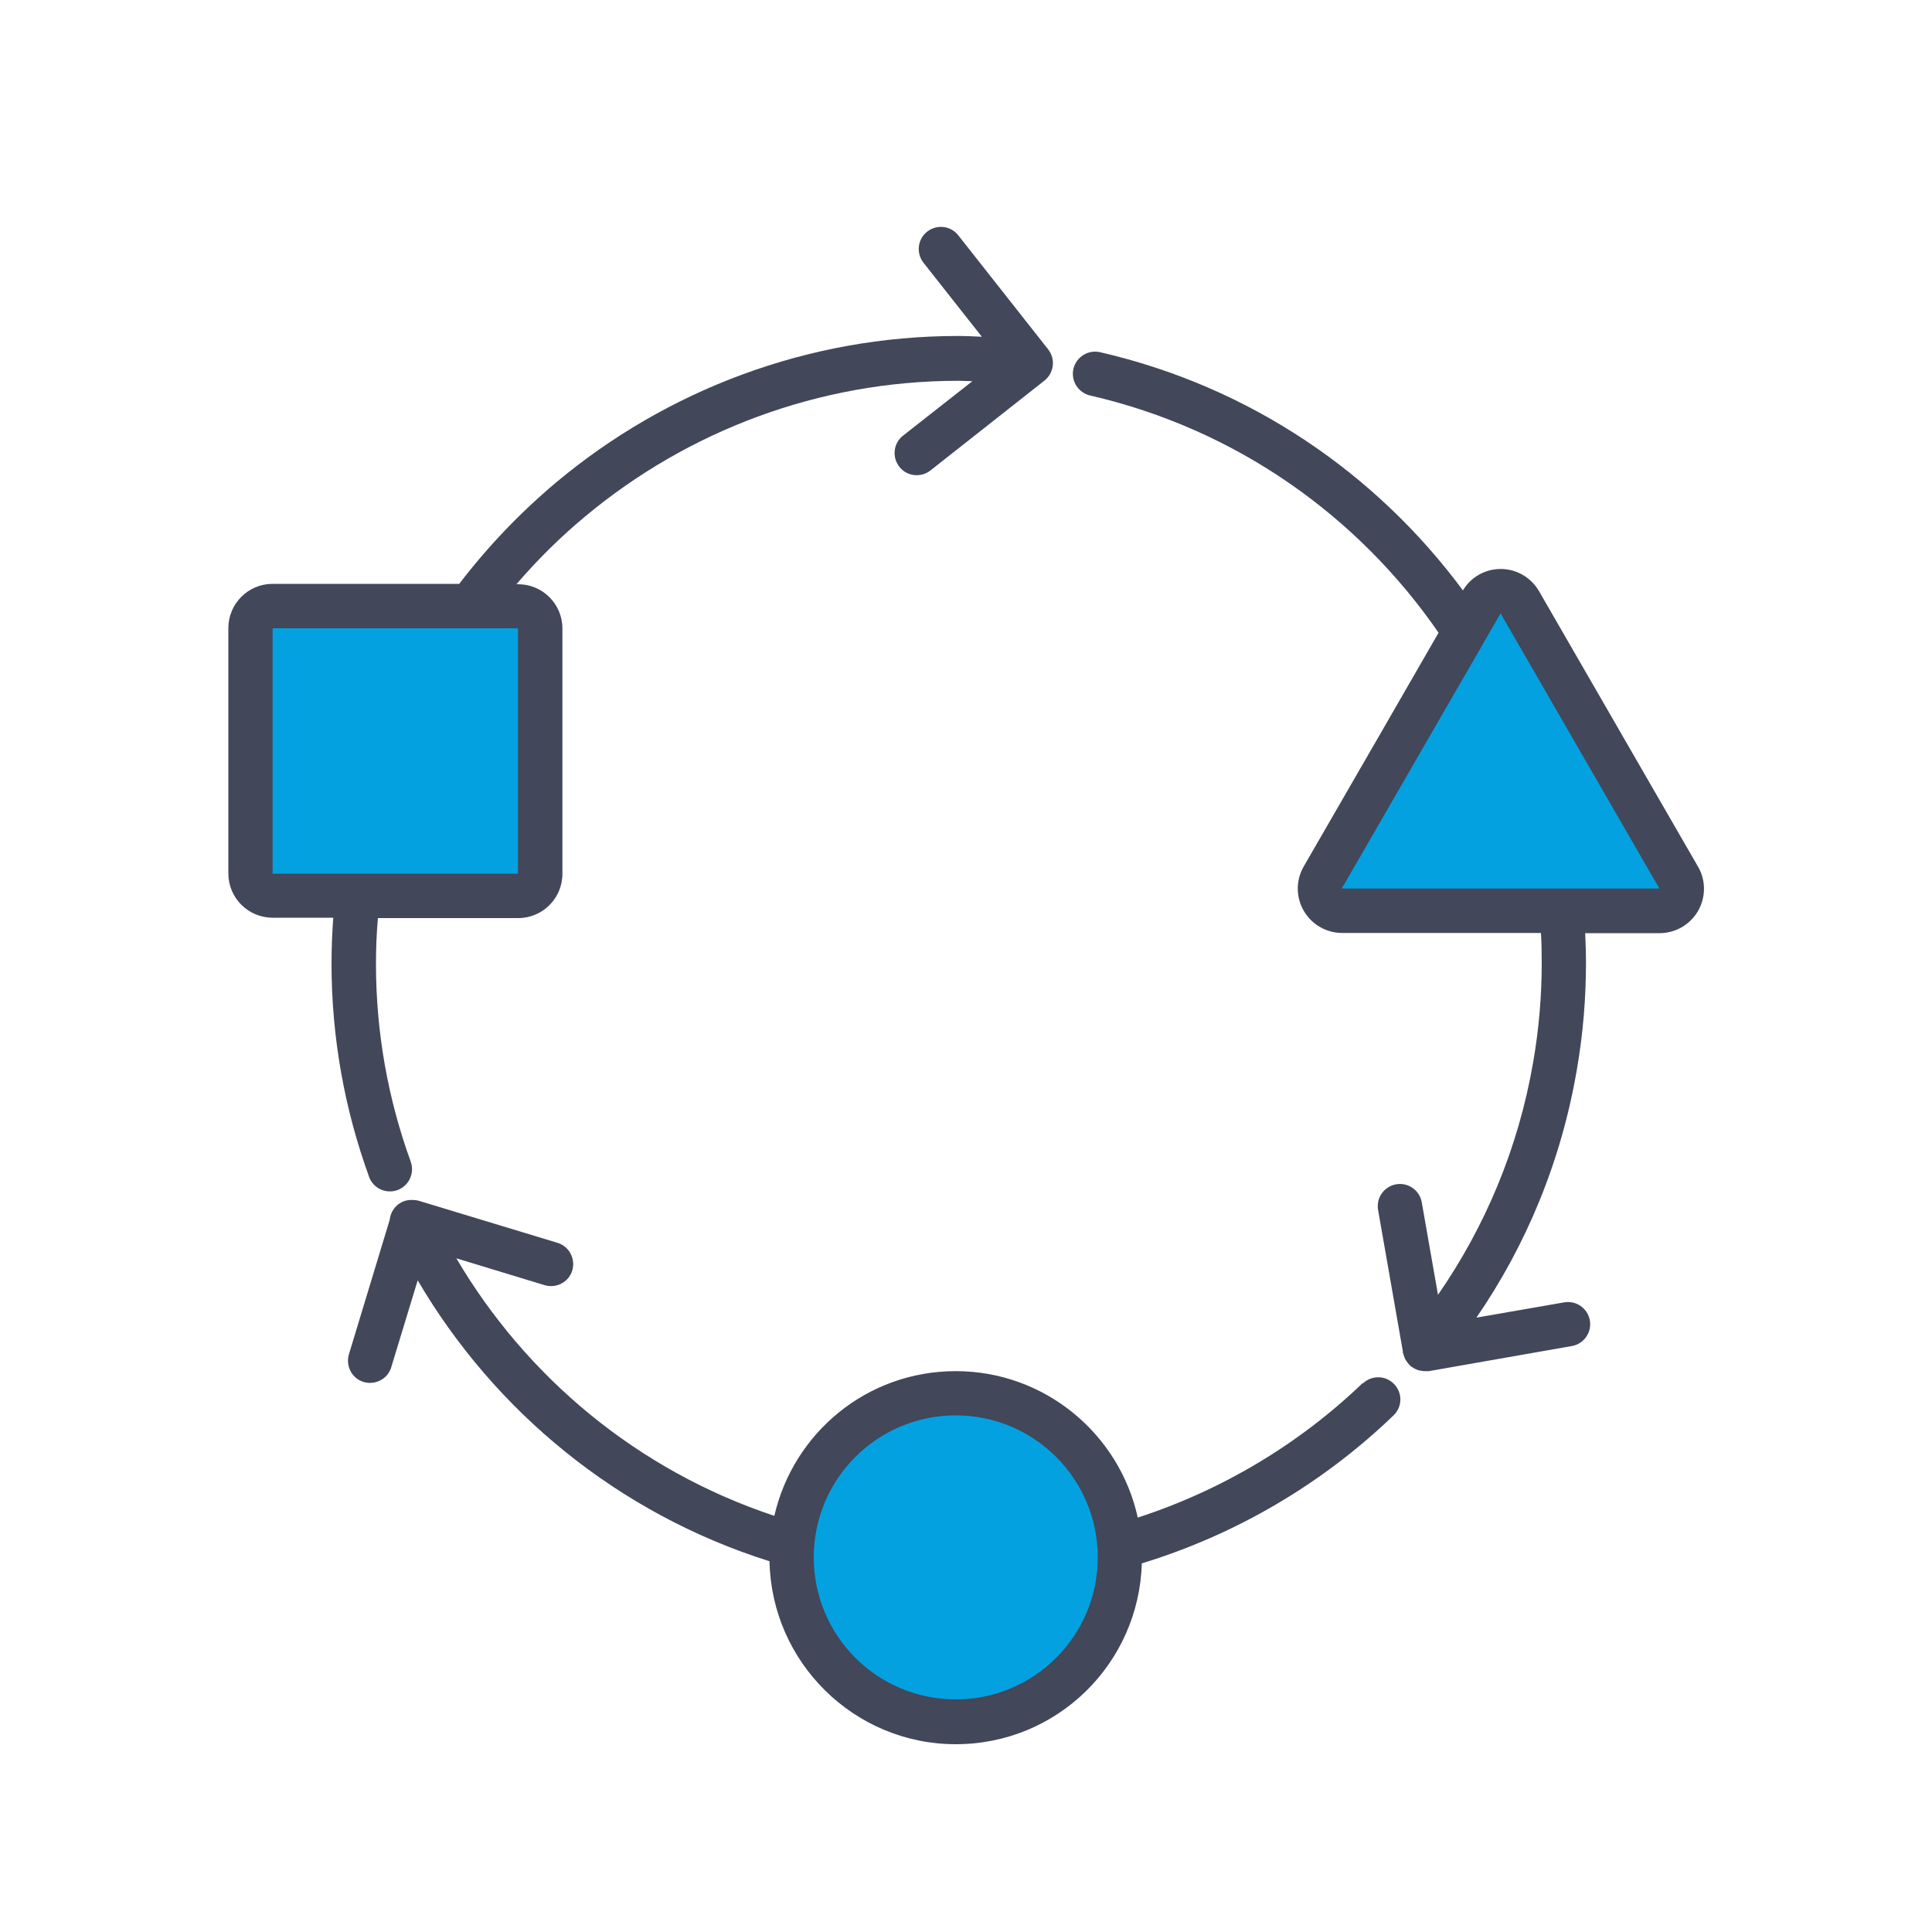
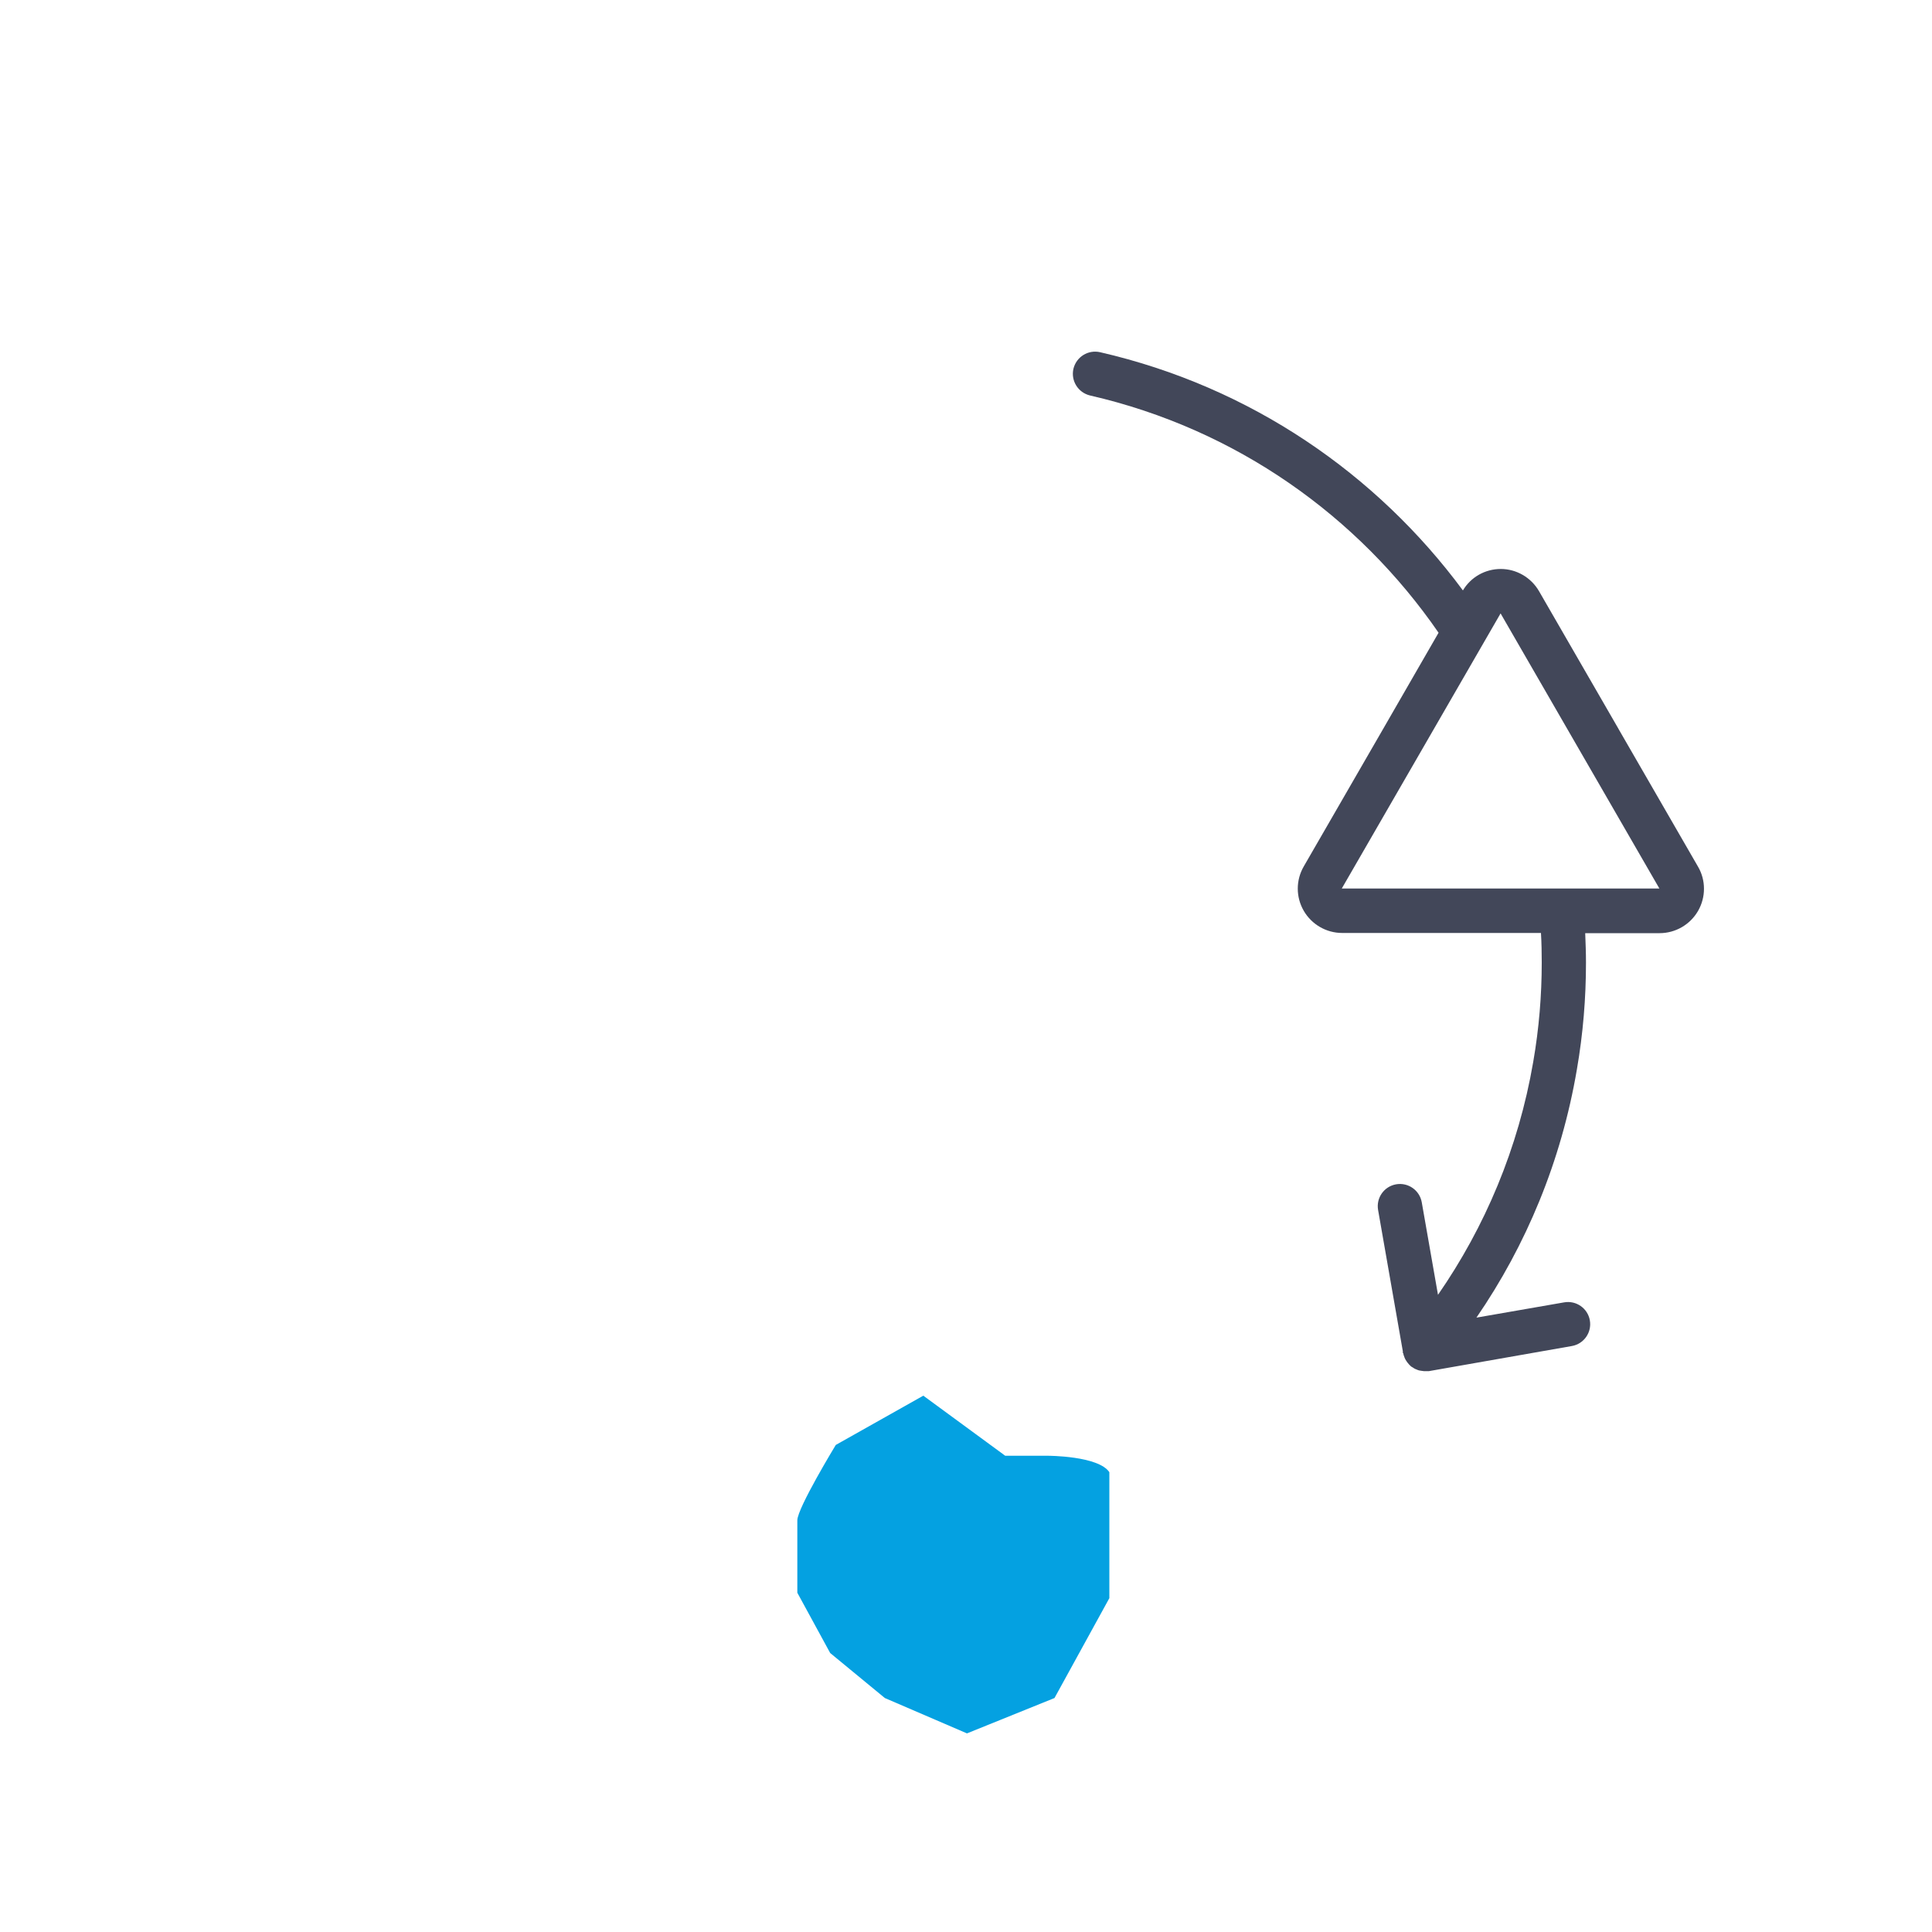
<svg xmlns="http://www.w3.org/2000/svg" id="Layer_2" viewBox="0 0 100 100">
  <defs>
    <style>.cls-1{fill:none;}.cls-1,.cls-2,.cls-3{stroke-width:0px;}.cls-2{fill:#04a1e1;}.cls-3{fill:#424759;}</style>
  </defs>
  <g id="Layer_1-2">
-     <polygon class="cls-2" points="12.56 31.28 13.21 45.86 27.95 45.86 28.52 31.28 12.56 31.28" />
-     <polygon class="cls-2" points="77.56 30.57 67.63 46.45 86.63 46.45 86.63 45.03 77.56 30.57" />
-     <path class="cls-2" d="m47.79,72.24l-4.53,2.55s-1.99,3.27-1.99,3.9v3.75l1.7,3.12,2.83,2.33,4.25,1.83,4.53-1.83,2.84-5.17v-6.52s-3.68-2.27-4.25-3.12c-.57-.85-3.18-.85-3.18-.85h-2.21Z" />
-     <path class="cls-3" d="m14.11,32.52h12.7v12.7h-12.7v-12.7Zm4.99,28.39c.22.6.87.9,1.47.69.6-.22.9-.88.69-1.47-1.17-3.22-1.8-6.68-1.8-10.23,0-.79.03-1.58.1-2.38h7.26c1.27,0,2.29-1.03,2.29-2.29v-12.7c0-1.27-1.03-2.29-2.29-2.29h-.09c1.09-1.27,2.28-2.45,3.56-3.51,5.31-4.43,12.1-7.02,19.31-7.02.24,0,.49.02.73.02l-3.59,2.82c-.5.39-.58,1.11-.19,1.61.39.5,1.11.58,1.61.19l5.9-4.65c.24-.19.39-.46.43-.77.04-.3-.05-.6-.24-.85l-4.65-5.9c-.39-.5-1.11-.58-1.61-.19-.5.39-.58,1.11-.19,1.61l3.02,3.83c-.41-.02-.82-.04-1.23-.04-7.76,0-15.07,2.79-20.78,7.56-1.86,1.56-3.55,3.32-5.04,5.27h-9.66c-1.27,0-2.29,1.03-2.29,2.29v12.7c0,1.27,1.03,2.29,2.29,2.29h3.14c-.06.8-.09,1.59-.09,2.38,0,3.83.68,7.55,1.94,11.02" />
-     <path class="cls-3" d="m56.82,80.61c0,4.06-3.29,7.35-7.35,7.35s-7.35-3.29-7.35-7.35,3.29-7.35,7.35-7.35,7.35,3.29,7.35,7.35m13.72-9.03c-3.29,3.16-7.28,5.55-11.65,6.97-.95-4.33-4.81-7.58-9.42-7.58s-8.41,3.21-9.39,7.49c-7.08-2.35-12.84-7.18-16.46-13.33l4.57,1.39c.61.18,1.25-.16,1.43-.76.18-.6-.16-1.25-.76-1.43l-7.19-2.18c-.11-.03-.22-.04-.33-.04-.04,0-.08,0-.11,0,0,0-.01,0-.02,0-.13.01-.26.04-.39.1-.38.18-.61.54-.65.93l-2.11,6.96c-.18.61.16,1.25.76,1.43.61.18,1.25-.16,1.43-.76l1.37-4.5c3.97,6.77,10.36,12.07,18.21,14.54.1,5.23,4.38,9.47,9.64,9.47s9.48-4.18,9.63-9.36c4.9-1.5,9.36-4.13,13.03-7.66.46-.44.47-1.16.03-1.62-.44-.46-1.17-.47-1.62-.03" />
+     <path class="cls-2" d="m47.79,72.24l-4.53,2.55s-1.99,3.27-1.99,3.9v3.75l1.7,3.12,2.83,2.33,4.25,1.83,4.53-1.83,2.84-5.17v-6.52c-.57-.85-3.18-.85-3.18-.85h-2.21Z" />
    <path class="cls-3" d="m69.45,45.99l4.11-7.12,4.11-7.12,4.11,7.12,4.11,7.12h-16.44Zm14.32-8.27l-4.11-7.12c-.41-.71-1.17-1.15-1.98-1.15s-1.55.42-1.96,1.11c-4.46-6.03-10.99-10.54-18.78-12.33-.62-.14-1.23.24-1.38.86-.14.62.24,1.23.86,1.38h0c7.58,1.74,13.89,6.26,18.04,12.28l-2.87,4.98-4.11,7.12c-.41.71-.41,1.58,0,2.29.41.71,1.17,1.15,1.99,1.15h10.29c.03.51.04,1.02.04,1.53,0,1.69-.14,3.41-.44,5.14-.77,4.48-2.5,8.55-4.93,12.06l-.84-4.79c-.11-.62-.7-1.04-1.33-.93-.62.11-1.04.7-.93,1.33l1.28,7.31s0,0,0,.01v.08s.02,0,.02.01c.01.07.03.13.06.2,0,0,0,.02.01.03.02.06.05.11.09.17,0,.01.02.02.02.03.03.05.07.09.11.14.01.01.02.03.04.04.02.02.04.05.07.07.02.02.04.03.06.04.02.01.03.02.05.03.04.03.09.06.14.08.02,0,.04.01.05.02.05.02.1.04.15.05.02,0,.04,0,.07.01.05,0,.1.02.15.02.03,0,.06,0,.08,0,.05,0,.09,0,.14,0,.01,0,.03,0,.04,0l7.4-1.3c.62-.11,1.04-.7.93-1.33-.11-.62-.7-1.04-1.33-.93l-4.54.79c2.57-3.74,4.39-8.09,5.2-12.85.32-1.85.47-3.7.47-5.52,0-.51-.02-1.03-.04-1.53h3.85c.82,0,1.58-.44,1.99-1.15.41-.71.41-1.59,0-2.29l-4.11-7.12Z" />
    <rect class="cls-1" width="100" height="100" />
  </g>
</svg>